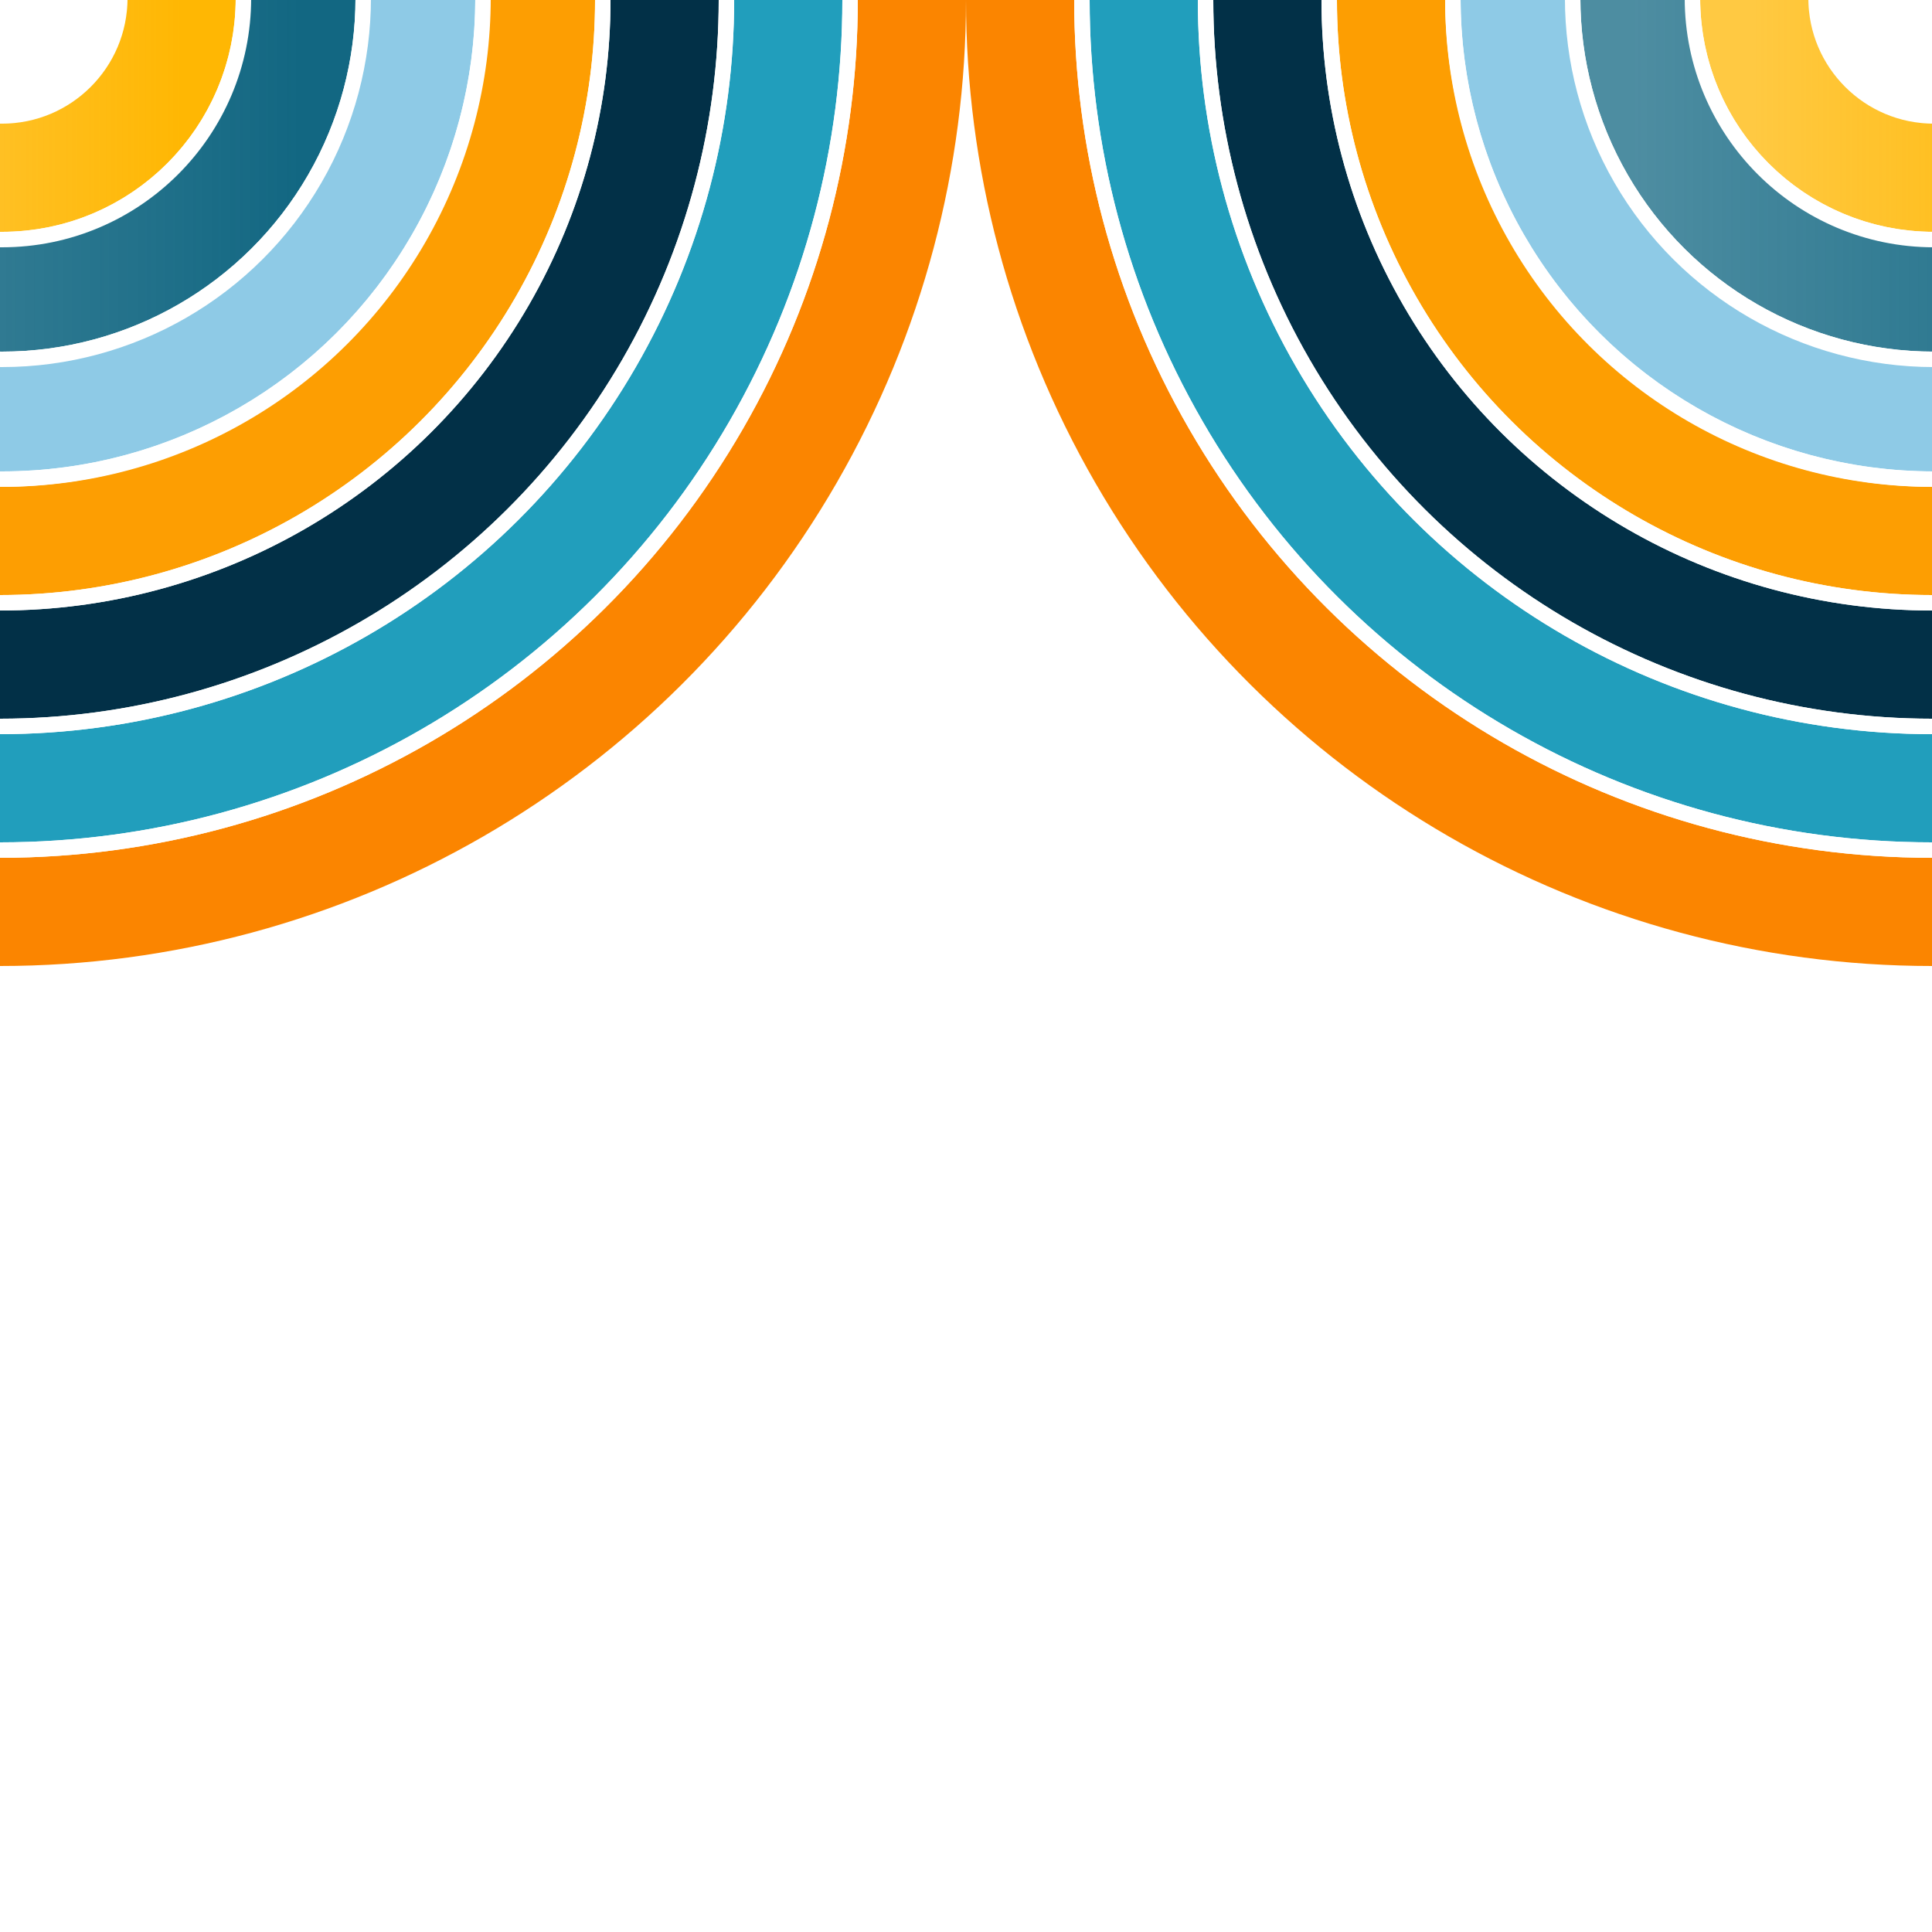
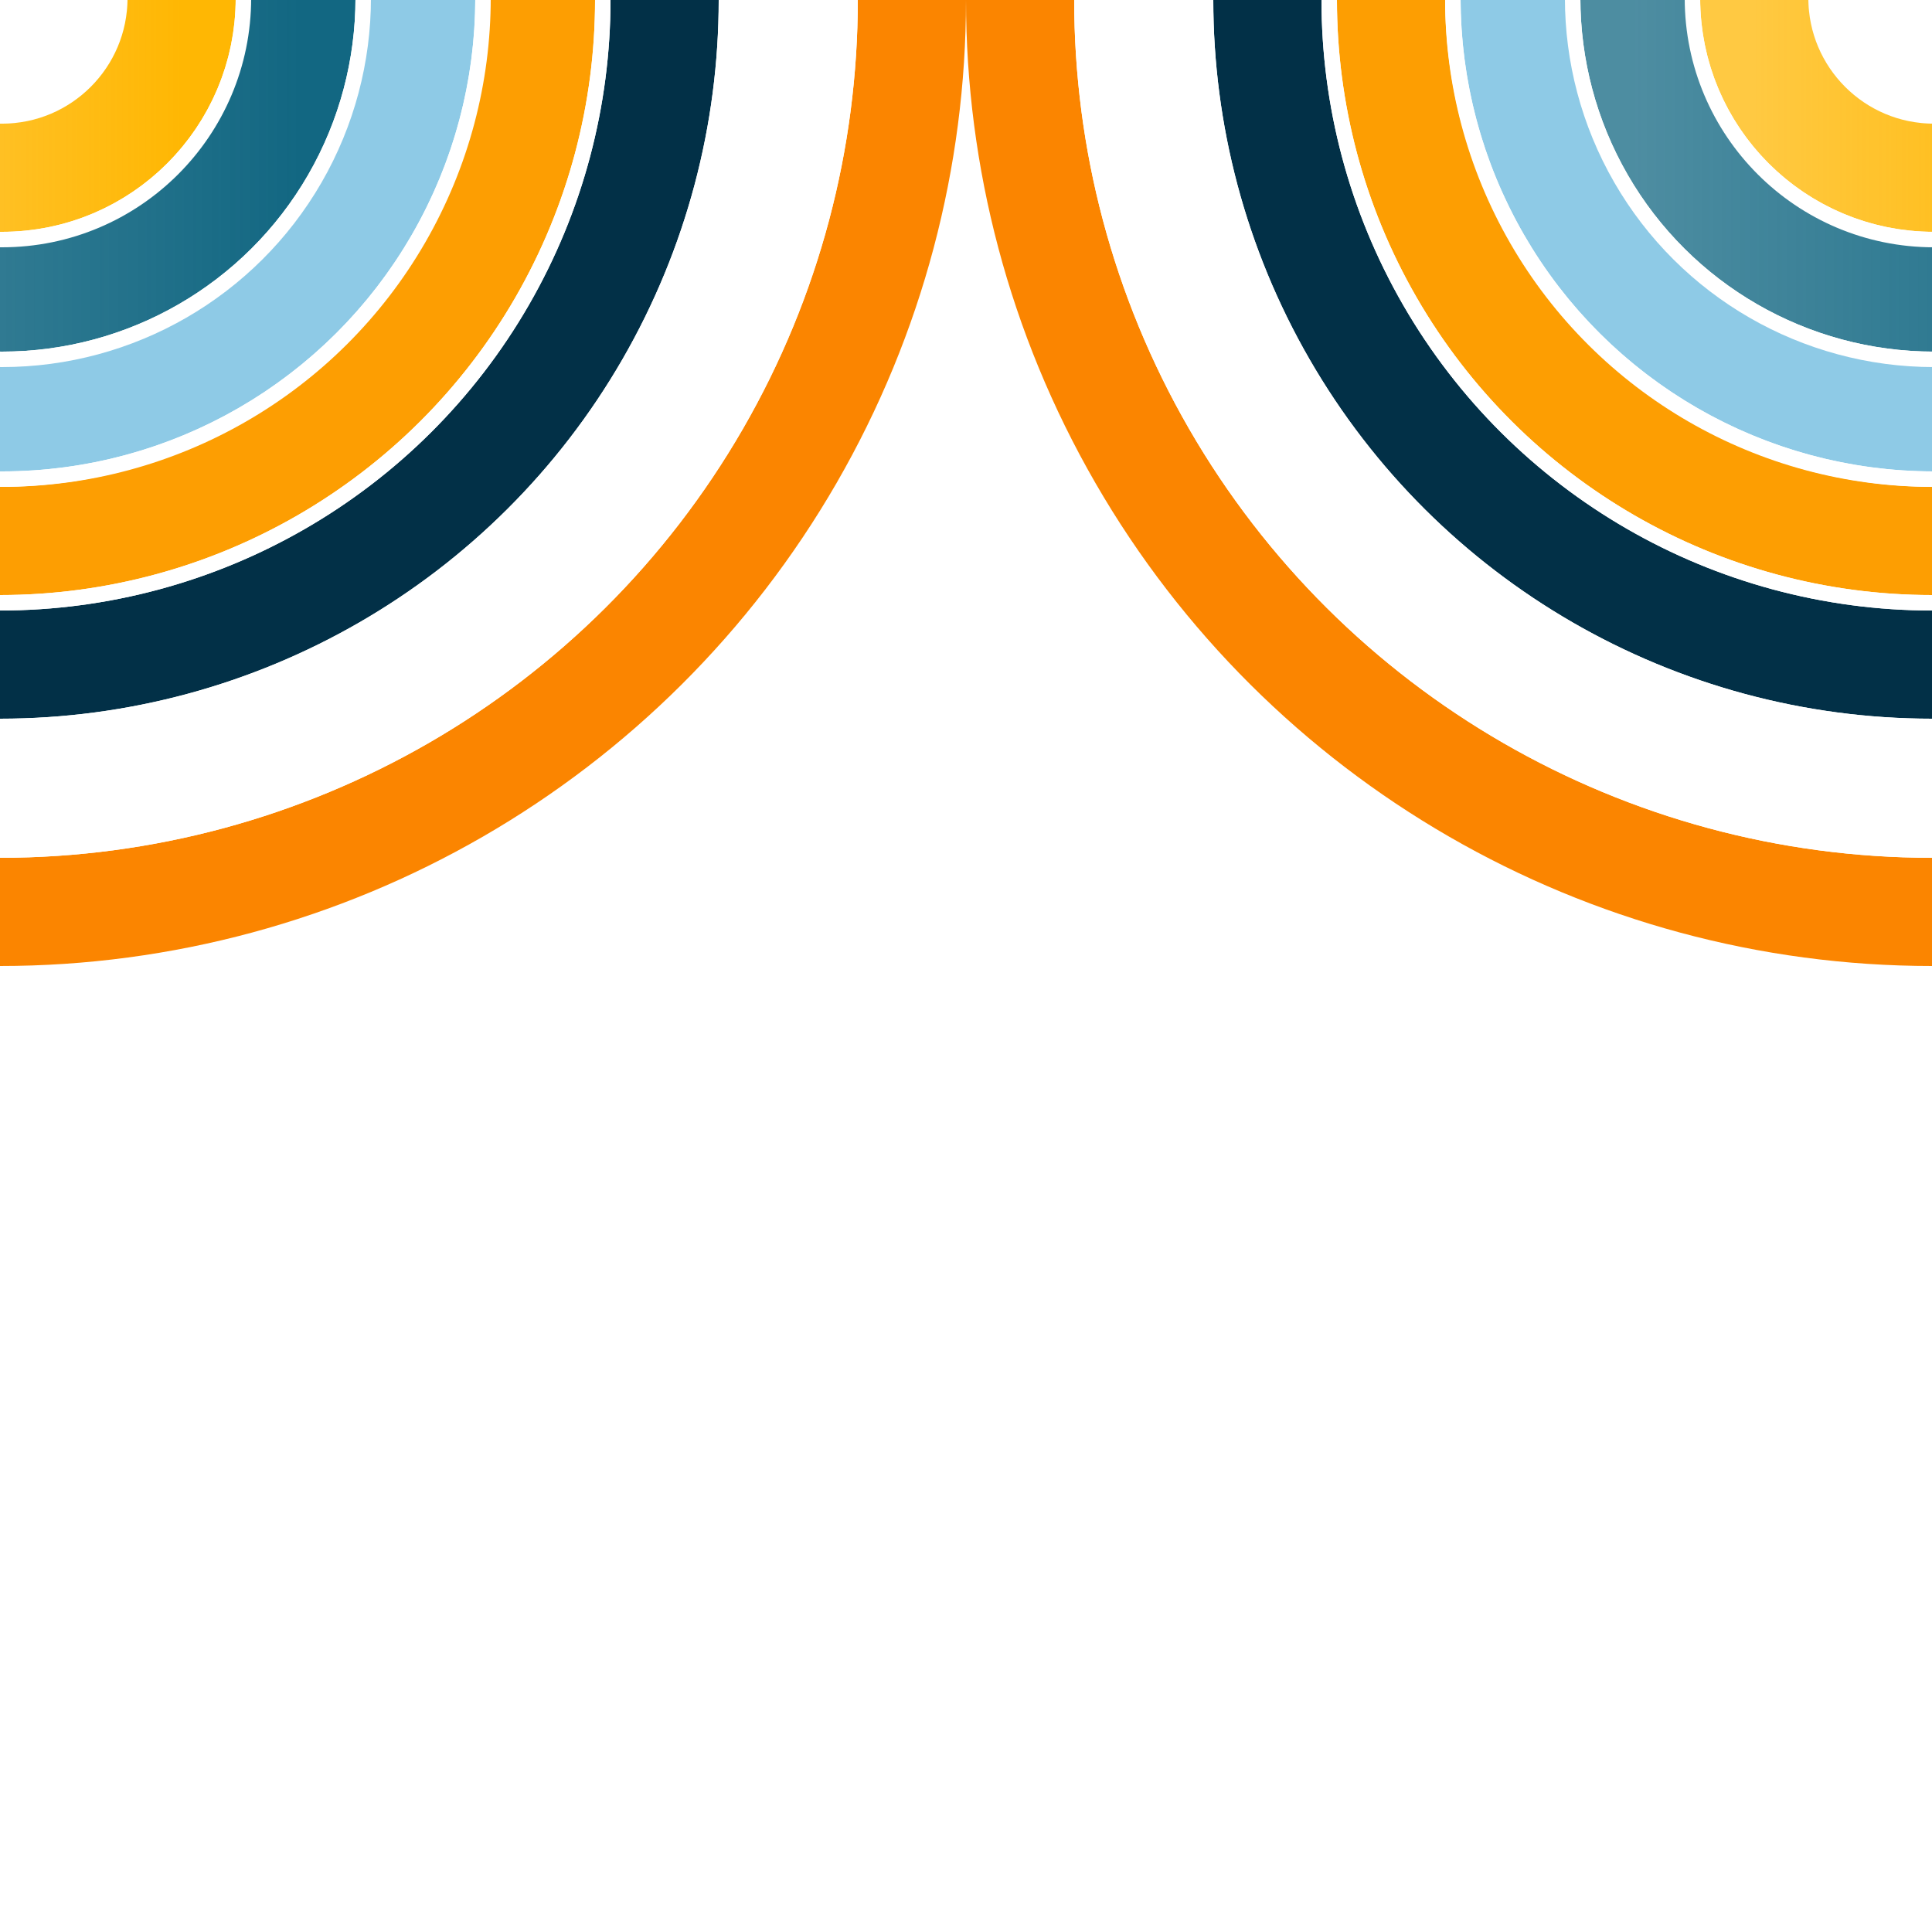
<svg xmlns="http://www.w3.org/2000/svg" transform="rotate(270)" width="500px" height="500px" viewBox="0 0 500 500" version="1.1">
  <defs>
    <linearGradient x1="50%" y1="0%" x2="50%" y2="100%" id="G7">
      <stop stop-color="#ffb703" stop-opacity="0.75" offset="0%" />
      <stop stop-color="#ffb703" offset="100%" />
    </linearGradient>
    <linearGradient x1="50%" y1="0%" x2="50%" y2="100%" id="G6">
      <stop stop-color="#126782" stop-opacity="0.75" offset="0%" />
      <stop stop-color="#126782" offset="100%" />
    </linearGradient>
    <linearGradient x1="50%" y1="0%" x2="50%" y2="100%" id="G5">
      <stop stop-color="#8ecae6" stop-opacity="1.0" offset="0%" />
      <stop stop-color="#8ecae6" offset="100%" />
    </linearGradient>
    <linearGradient x1="50%" y1="0%" x2="50%" y2="100%" id="G4">
      <stop stop-color="#fd9e02" stop-opacity="1.0" offset="0%" />
      <stop stop-color="#fd9e02" offset="100%" />
    </linearGradient>
    <linearGradient x1="50%" y1="0%" x2="50%" y2="100%" id="G3">
      <stop stop-color="#023047" stop-opacity="1.0" offset="0%" />
      <stop stop-color="#023047" offset="100%" />
    </linearGradient>
    <linearGradient x1="50%" y1="0%" x2="50%" y2="100%" id="G2">
      <stop stop-color="#219ebc" stop-opacity="1.0" offset="0%" />
      <stop stop-color="#219ebc" offset="100%" />
    </linearGradient>
    <linearGradient x1="50%" y1="0%" x2="50%" y2="100%" id="G1">
      <stop stop-color="#fb8500" stop-opacity="1.0" offset="0%" />
      <stop stop-color="#fb8500" offset="100%" />
    </linearGradient>
    <g id="RB1">
      <circle stroke="url(#G1)" stroke-width="28" cx="250" cy="250" r="236" />
-       <circle stroke="url(#G2)" stroke-width="28" cx="250" cy="250" r="204" />
      <circle stroke="url(#G3)" stroke-width="28" cx="250" cy="250" r="172" />
      <circle stroke="url(#G4)" stroke-width="28" cx="250" cy="250" r="140" />
      <circle stroke="url(#G5)" stroke-width="28" cx="250.5" cy="250.5" r="108.5" />
      <circle stroke="#FFF" stroke-width="4" cx="250" cy="250" r="220" />
      <circle stroke="#FFF" stroke-width="4" cx="250" cy="250" r="188" />
      <circle stroke="#FFF" stroke-width="4" cx="250" cy="250" r="156" />
      <circle stroke="#FFF" stroke-width="4" cx="250.5" cy="250.5" r="124.5" />
      <circle stroke="url(#G6)" stroke-width="28" cx="250.5" cy="250.5" r="77.5" />
      <circle stroke="#FFF" stroke-width="4" cx="250.5" cy="250.5" r="93.5" />
      <circle stroke="url(#G7)" stroke-width="28" cx="250.5" cy="250.5" r="46.5" />
      <circle stroke="#FFF" stroke-width="4" cx="250.5" cy="250.5" r="62.5" />
    </g>
    <g id="RB2">
      <circle stroke="url(#G1)" stroke-width="42" cx="375" cy="375" r="354" />
      <circle stroke="url(#G2)" stroke-width="42" cx="375" cy="375" r="306" />
      <circle stroke="url(#G3)" stroke-width="42" cx="375" cy="375" r="258" />
      <circle stroke="url(#G4)" stroke-width="42" cx="375" cy="375" r="210" />
      <circle stroke="url(#G5)" stroke-width="42" cx="375.75" cy="375.75" r="162.75" />
      <circle stroke="#FFF" stroke-width="6" cx="375" cy="375" r="330" />
      <circle stroke="#FFF" stroke-width="6" cx="375" cy="375" r="282" />
      <circle stroke="#FFF" stroke-width="6" cx="375" cy="375" r="234" />
      <circle stroke="#FFF" stroke-width="6" cx="375.75" cy="375.75" r="186.75" />
      <circle stroke="url(#G6)" stroke-width="42" cx="375.75" cy="375.75" r="116.25" />
      <circle stroke="#FFF" stroke-width="6" cx="375.75" cy="375.75" r="140.25" />
      <circle stroke="url(#G7)" stroke-width="42" cx="375.75" cy="375.75" r="69.75" />
      <circle stroke="#FFF" stroke-width="6" cx="375.75" cy="375.75" r="93.75" />
    </g>
    <g id="RB3">
      <circle stroke="url(#G1)" stroke-width="56" cx="500" cy="500" r="472" />
      <circle stroke="url(#G2)" stroke-width="56" cx="500" cy="500" r="408" />
-       <circle stroke="url(#G3)" stroke-width="56" cx="500" cy="500" r="344" />
      <circle stroke="url(#G4)" stroke-width="56" cx="500" cy="500" r="280" />
      <circle stroke="url(#G5)" stroke-width="56" cx="501" cy="501" r="217" />
      <circle stroke="#FFF" stroke-width="8" cx="500" cy="500" r="440" />
      <circle stroke="#FFF" stroke-width="8" cx="500" cy="500" r="376" />
      <circle stroke="#FFF" stroke-width="8" cx="500" cy="500" r="312" />
      <circle stroke="#FFF" stroke-width="8" cx="501" cy="501" r="249" />
      <circle stroke="url(#G6)" stroke-width="56" cx="501" cy="501" r="155" />
      <circle stroke="#FFF" stroke-width="8" cx="501" cy="501" r="187" />
      <circle stroke="url(#G7)" stroke-width="56" cx="501" cy="501" r="93" />
      <circle stroke="#FFF" stroke-width="8" cx="501" cy="501" r="125" />
    </g>
  </defs>
  <g fill="none" transform="scale(1)">
    <rect fill="#FFF" x="0" y="0" width="500" height="500" />
    <use href="#RB1" transform="translate(-250 -250)" />
    <g transform="translate(140 140)">
      <circle stroke="url(#G1)" stroke-width="12.32" cx="110" cy="110" r="103.84" />
      <circle stroke="url(#G2)" stroke-width="12.32" cx="110" cy="110" r="89.76" />
-       <circle stroke="url(#G3)" stroke-width="12.32" cx="110" cy="110" r="75.68" />
      <circle stroke="url(#G4)" stroke-width="12.32" cx="110" cy="110" r="61.6" />
      <circle stroke="url(#G5)" stroke-width="12.32" cx="110.22" cy="110.22" r="47.74" />
-       <circle stroke="#FFF" stroke-width="1.76" cx="110" cy="110" r="96.8" />
      <circle stroke="#FFF" stroke-width="1.76" cx="110" cy="110" r="82.72" />
      <circle stroke="#FFF" stroke-width="1.76" cx="110" cy="110" r="68.64" />
-       <circle stroke="#FFF" stroke-width="1.76" cx="110.22" cy="110.22" r="54.78" />
      <circle stroke="url(#G6)" stroke-width="12.32" cx="110.22" cy="110.22" r="34.1" />
      <circle stroke="#FFF" stroke-width="1.76" cx="110.22" cy="110.22" r="41.14" />
      <circle stroke="url(#G7)" stroke-width="12.32" cx="110.22" cy="110.22" r="20.46" />
      <circle stroke="#FFF" stroke-width="1.76" cx="110.22" cy="110.22" r="27.5" />
    </g>
    <use href="#RB1" transform="translate(250 250)" />
    <use href="#RB1" transform="translate(250 -250)" />
    <use href="#RB1" transform="translate(-250 250)" />
-     <path d="M368 247.755c-63.96 0-115.754-51.847-115.754-115.755h-4.491v115.755H132v4.49c63.96 0 115.755 51.847 115.755 115.755h4.49V252.245H368z" fill-opacity=".5" fill="#FFF" />
+     <path d="M368 247.755h-4.491v115.755H132v4.49c63.96 0 115.755 51.847 115.755 115.755h4.49V252.245H368z" fill-opacity=".5" fill="#FFF" />
  </g>
</svg>